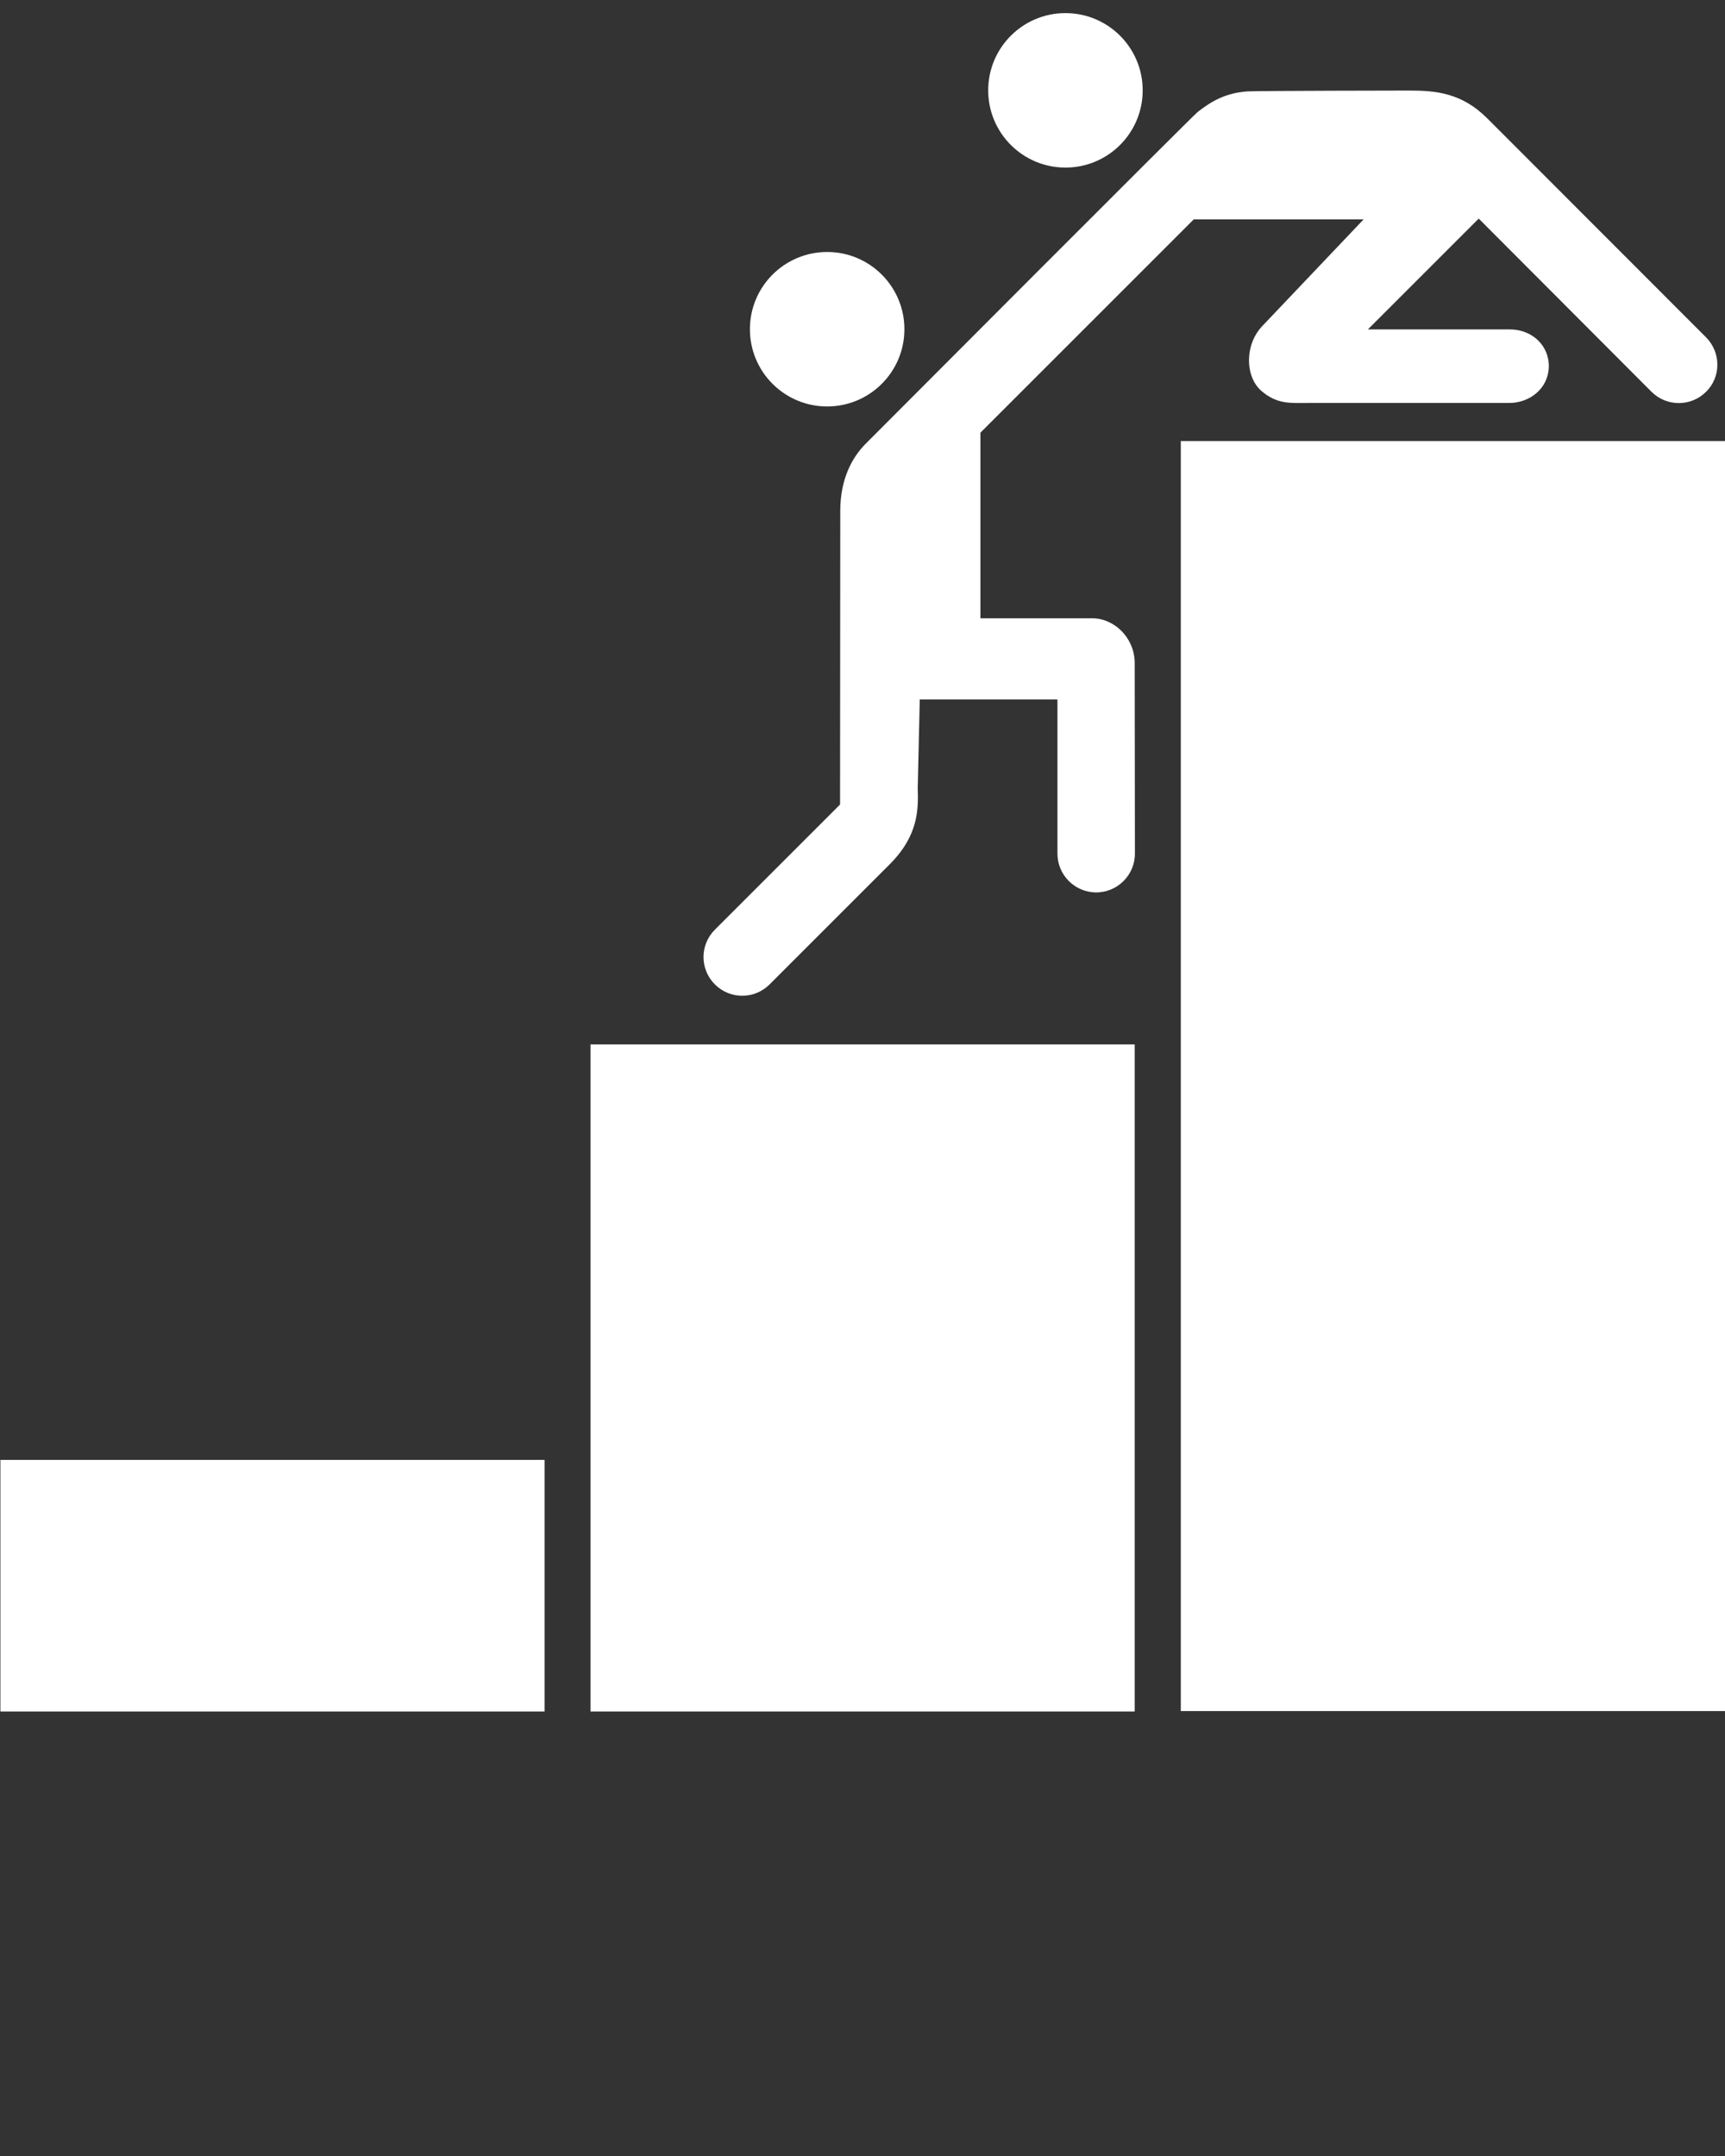
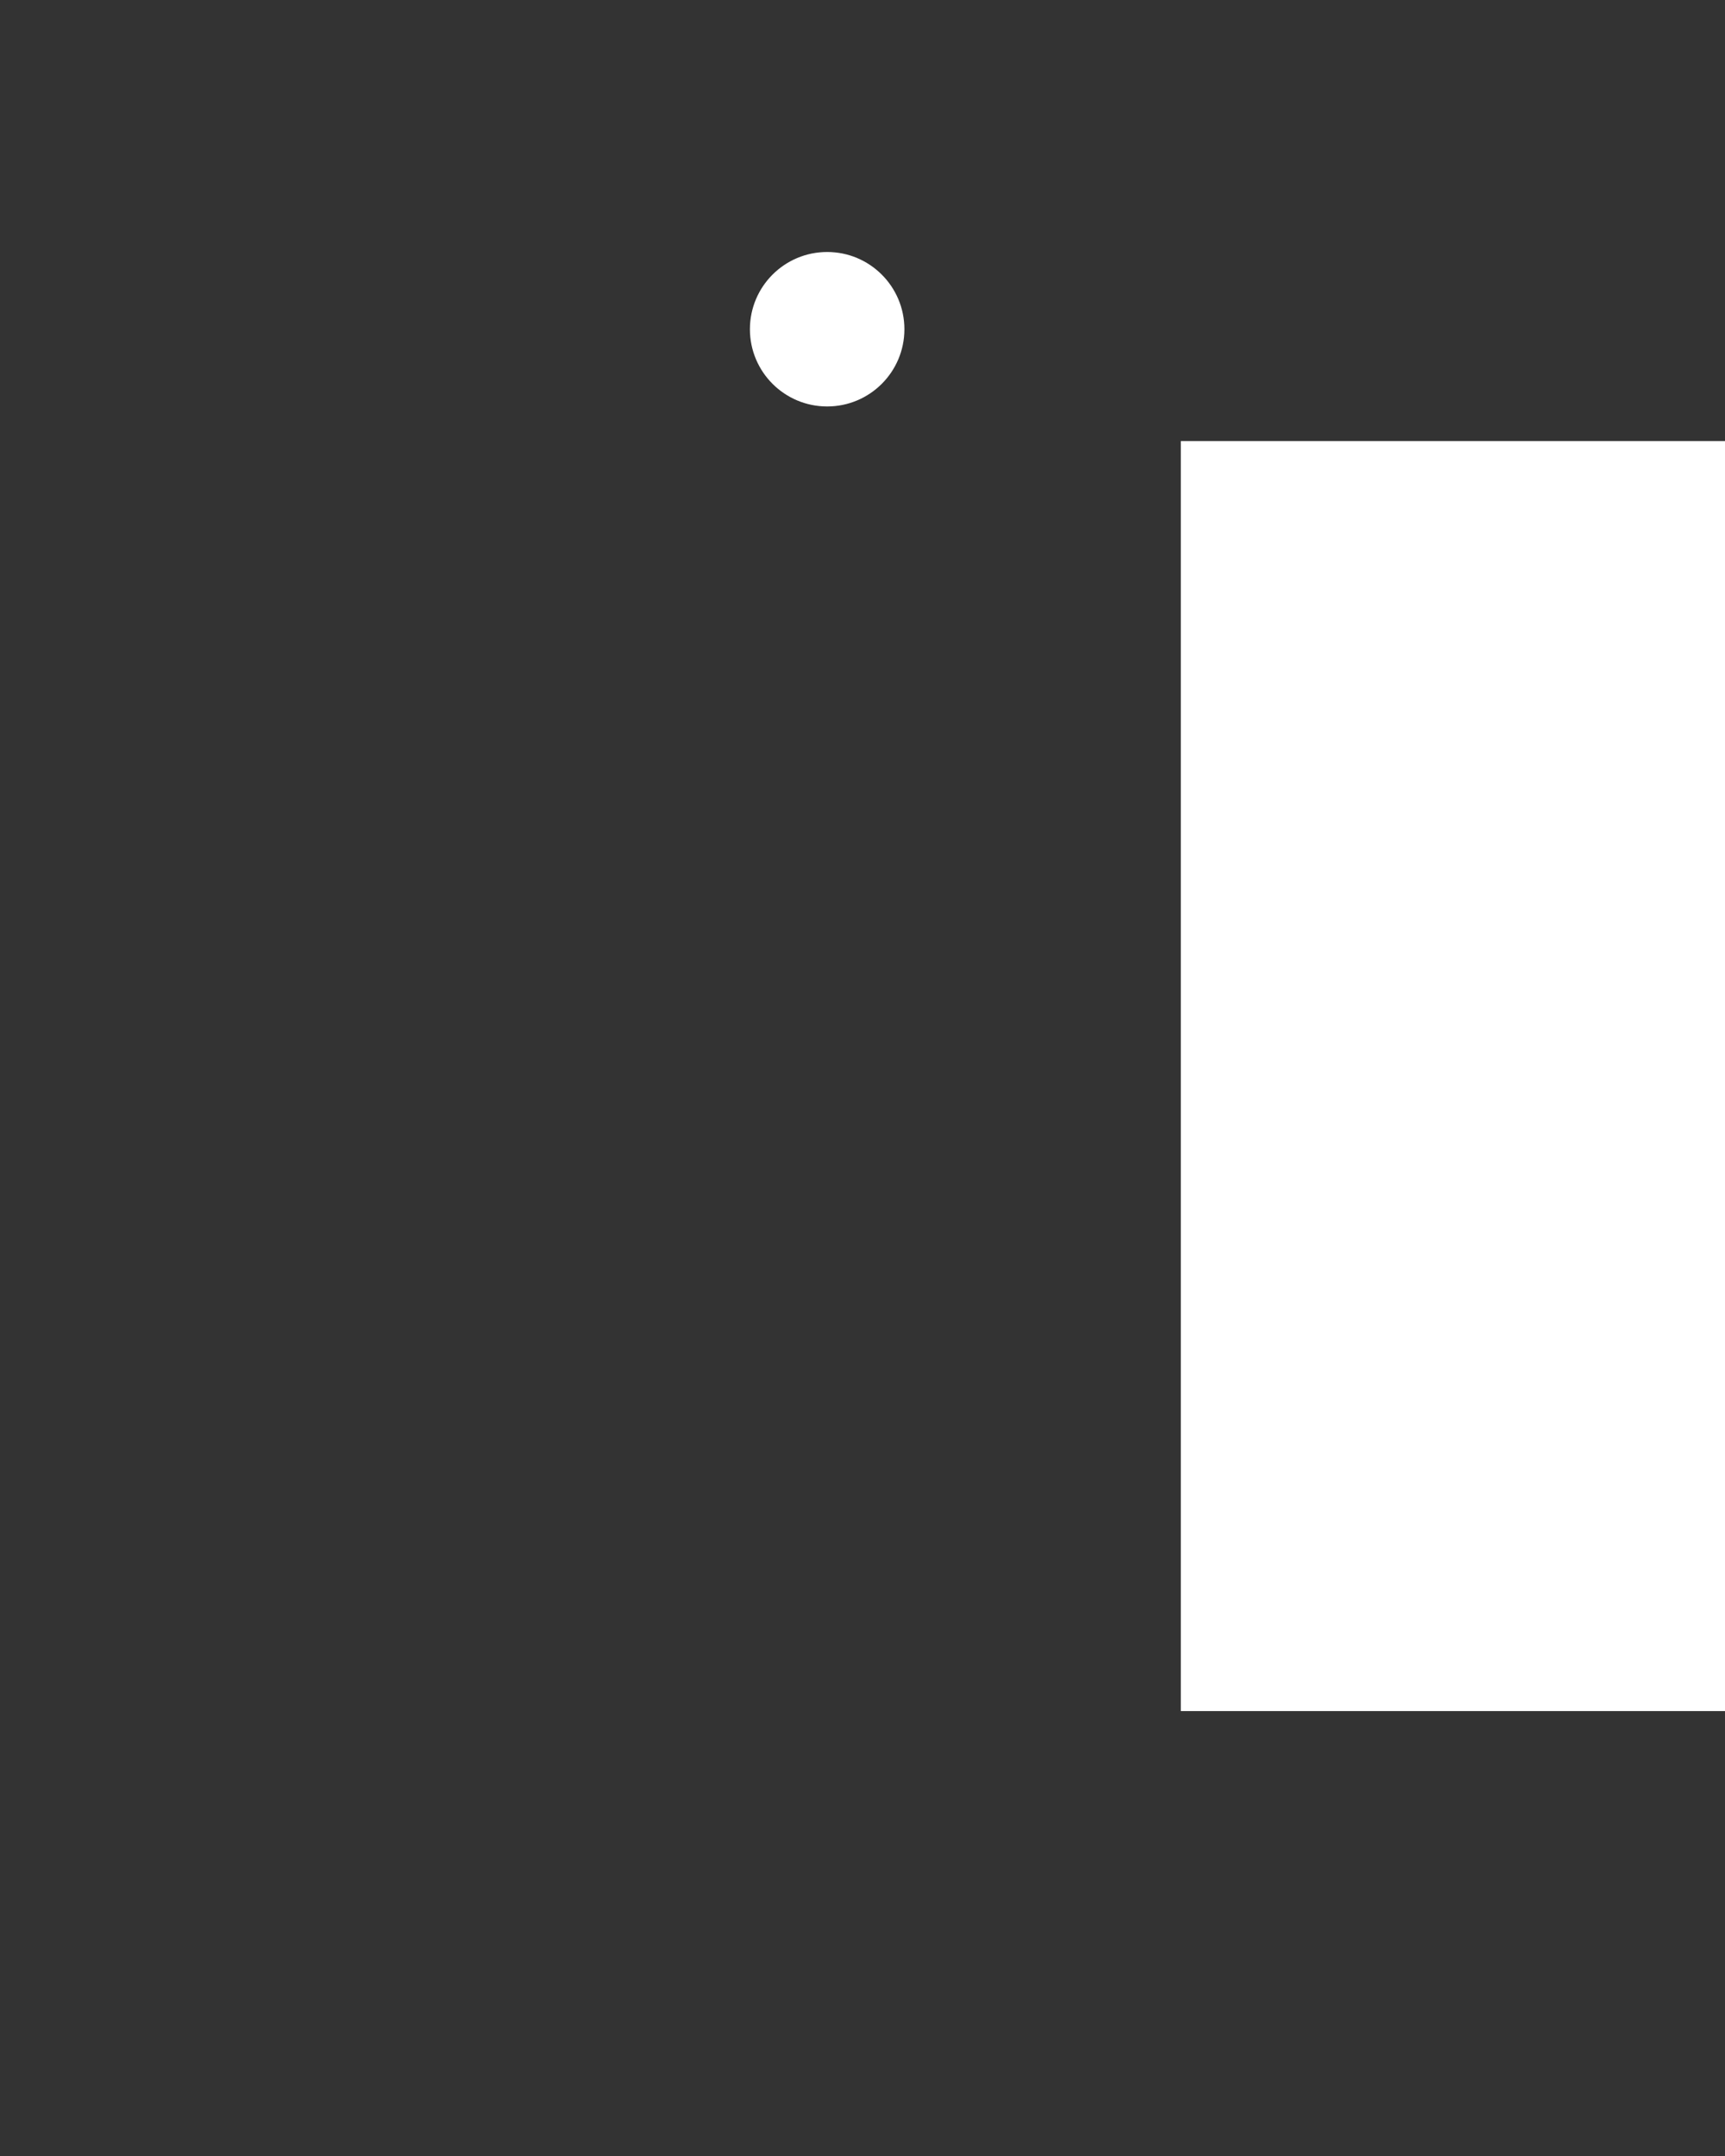
<svg xmlns="http://www.w3.org/2000/svg" version="1.1" x="0px" y="0px" viewBox="0 174.3 841.9 1052.375" enable-background="new 0 174.3 841.9 841.9" xml:space="preserve" fill="white">
  <rect x="0" y="174.3" width="841.9" height="1052.375" fill="#333333" stroke="none" />
  <circle cx="403.7" cy="335" r="37.7" />
-   <path d="M500.5,473c0,0.1,0,0.2,0,0.3c0,0.2,0,0.4,0,0.6V473z" />
-   <path d="M832.7,339L725.9,232.1c-12.4-12.4-24.9-13.6-38.1-13.6l0,0c0,0-73.1,0.1-78.7,0.4c-10.9,0.7-17.8,4.8-24.5,10  c-2.7,2.1-162.1,162-162.1,162c-6.6,6.6-12.4,17.2-12.4,32.8L410,567l-61.1,61.1c-7.4,7.4-7.4,19.3,0,26.7c7.4,7.4,19.3,7.4,26.7,0  l58.6-58.6c14.2-14.2,14-27,13.7-37.1l1-43.4h67.2V591l0,0l0,0c0,10.4,8.5,18.9,18.9,18.9s18.9-8.5,18.9-18.9l0,0l0,0l-0.1-92.9  c0-0.2,0-0.4,0-0.6c-0.3-12.4-10.4-21.4-20.6-21.4h-54.7v-90.6l104.1-104.1h82.9l-49,51.6c-9.2,9.2-8.9,25-1,32  c7.8,6.8,14.5,6,22.6,6h98.4c10.2,0,19-7.1,19.4-17.3c0.4-10.7-8.2-18.6-18.9-18.6h-69.4l54.1-54.1l84.3,84.5  c7.4,7.4,19.3,7.4,26.7,0C840,358.3,840,346.4,832.7,339z" />
-   <circle cx="520" cy="218.4" r="37.7" />
  <polygon points="576.3,389.6 576.3,631.3 576.3,655.2 576.3,1009.5 841.9,1009.5 841.9,655.2 841.9,631.3 841.9,389.6 " />
-   <rect x="288.2" y="684.1" width="265.6" height="325.6" />
-   <rect x="0.2" y="886.9" width="265.6" height="122.8" />
</svg>